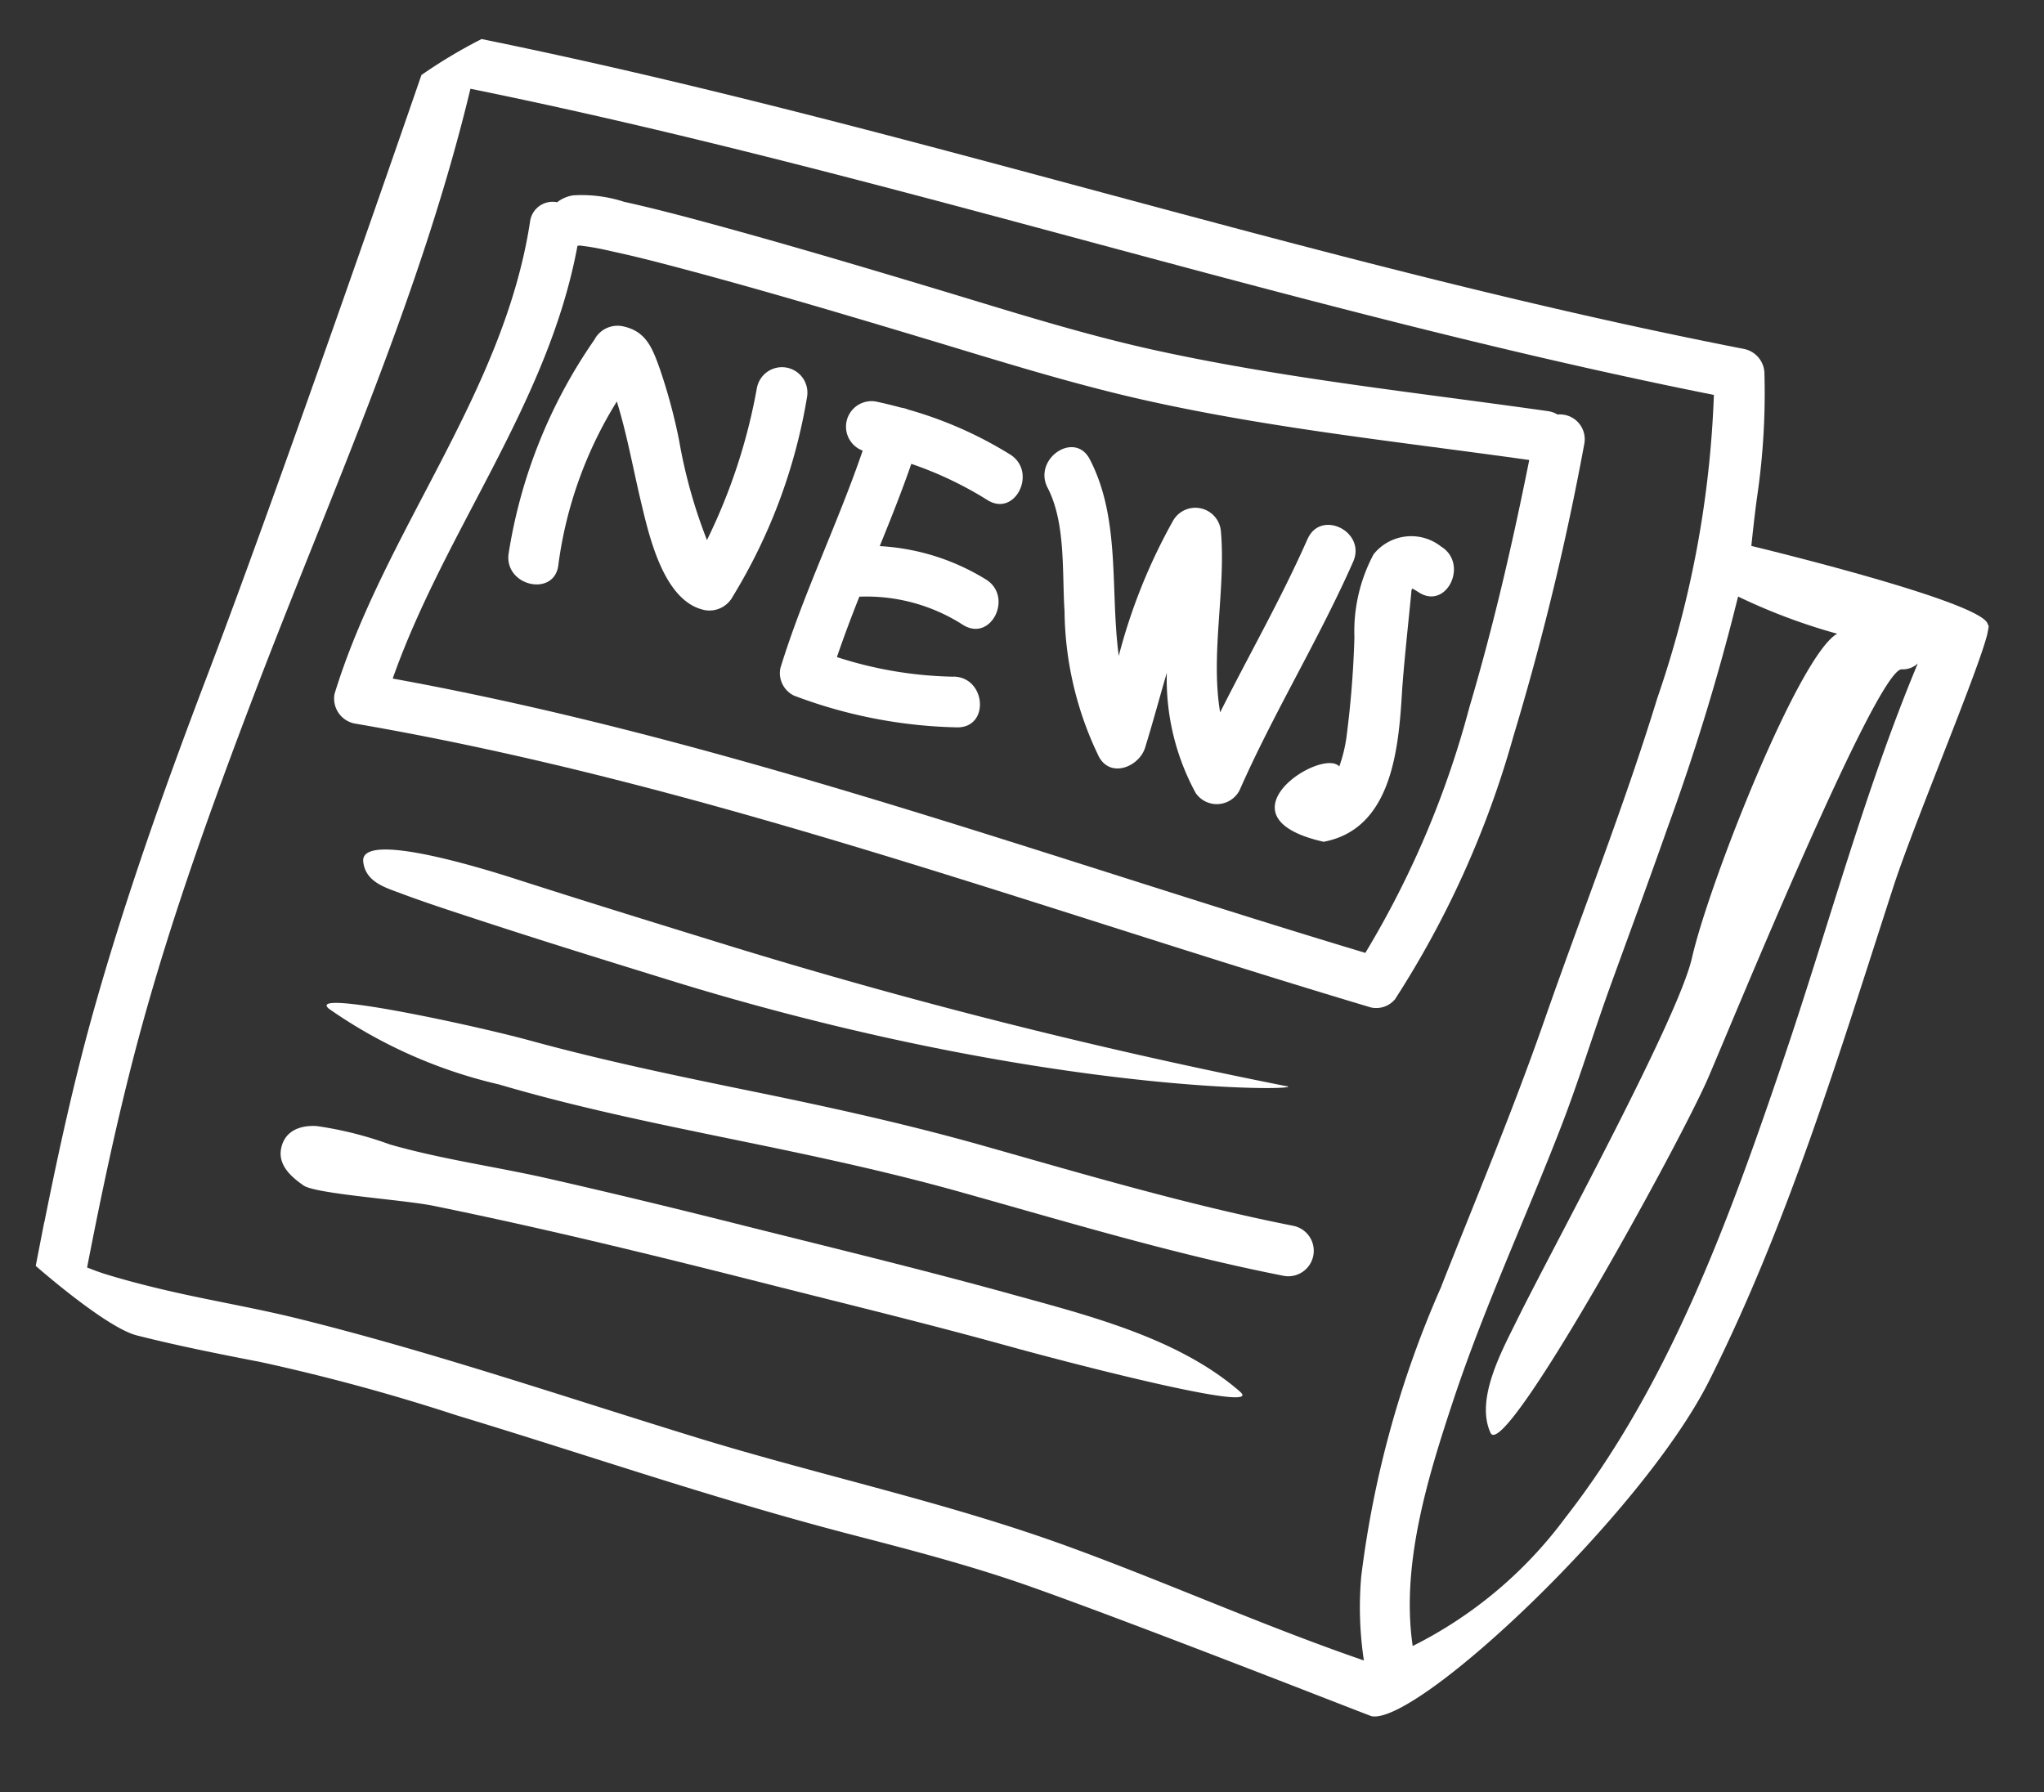
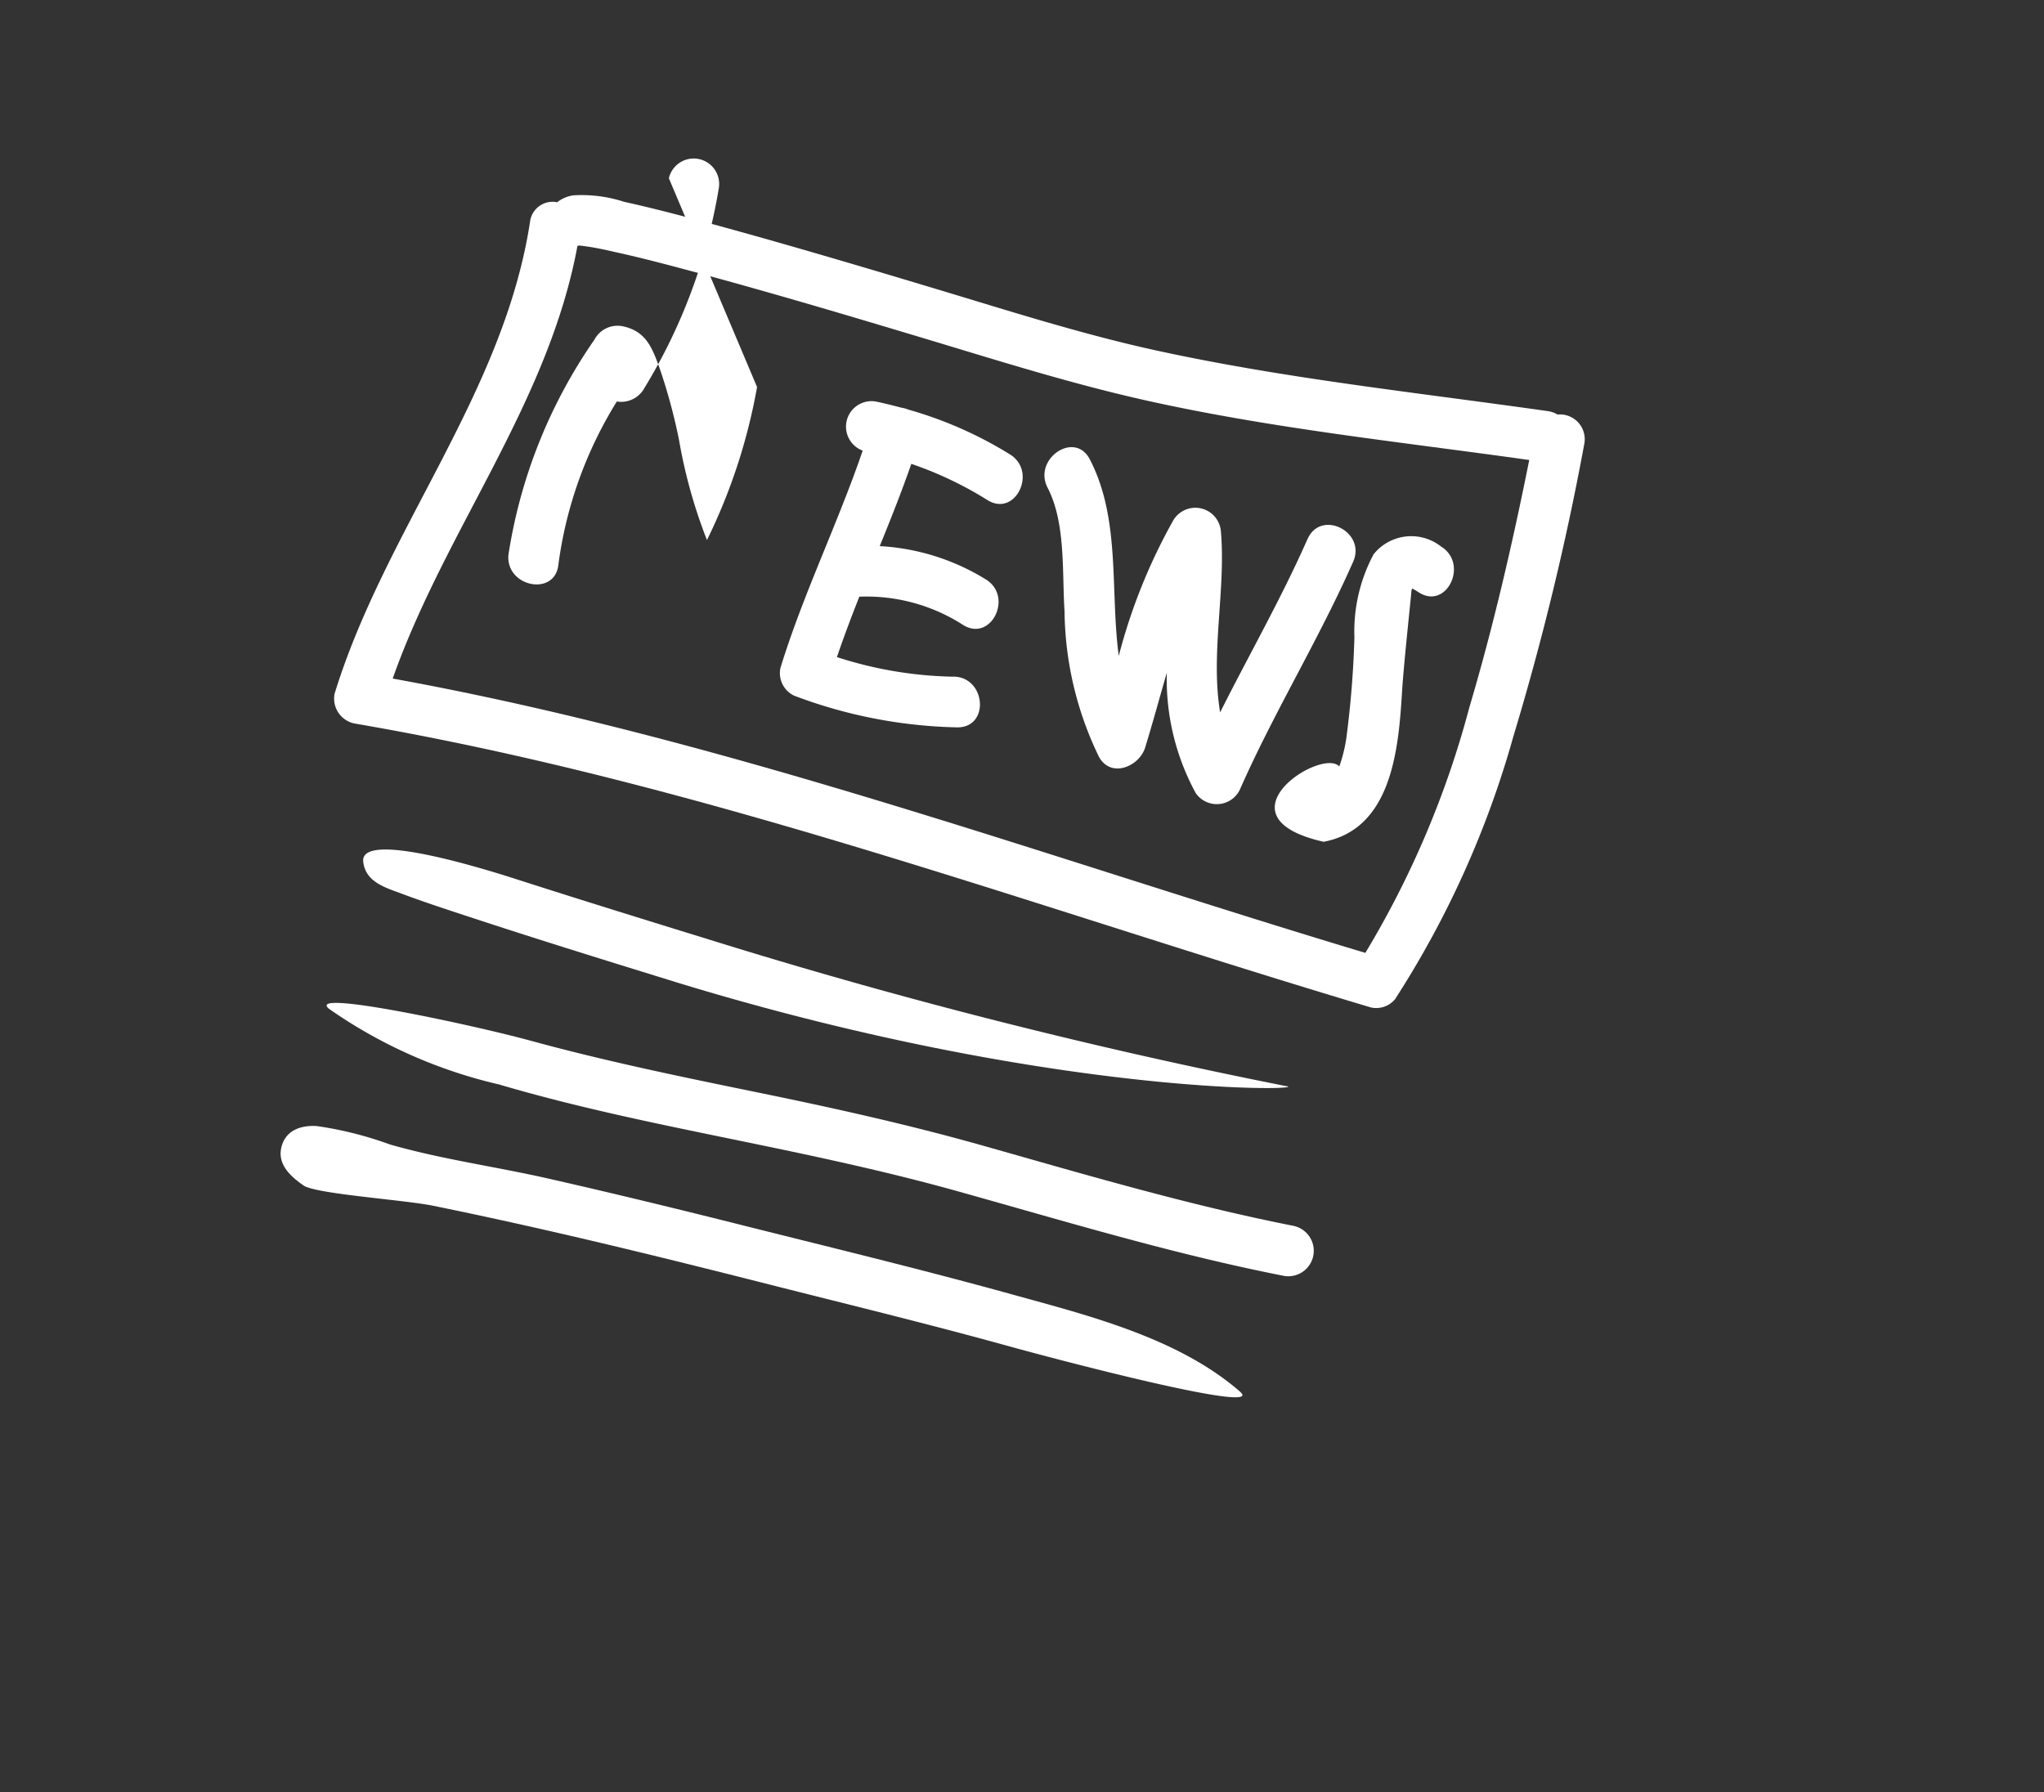
<svg xmlns="http://www.w3.org/2000/svg" width="69.585" height="61.02" viewBox="0 0 69.585 61.02">
  <rect x="0" y="0" width="69.585" height="61.02" fill="#333333" stroke="none" />
  <defs>
    <clipPath id="clip-path">
      <rect id="長方形_9987" data-name="長方形 9987" width="61.113" height="50.282" fill="#fff" />
    </clipPath>
  </defs>
  <g id="グループ_21935" data-name="グループ 21935" transform="translate(9.594) rotate(11)">
    <g id="グループ_21934" data-name="グループ 21934" clip-path="url(#clip-path)">
-       <path id="パス_57989" data-name="パス 57989" d="M61.07,9.8c-.156-.739-8.415-1.1-8.415-1.1s-.1-1.129-.126-1.683A24.255,24.255,0,0,0,51.961,2.8a.869.869,0,0,0-.836-.636C36.363,2.156,21.683.135,6.928.008A17.455,17.455,0,0,0,5.153,1.6S3.139,15.928,1.9,23.049C1.221,26.96.622,30.9.29,34.854c-.21,2.5-.27,5-.285,7.506a1,1,0,0,0-.005.1v1.446s2.73,1.6,3.824,1.667c1.444.082,2.892.086,4.338.086a68.259,68.259,0,0,1,6.885.509c2.349.24,4.693.528,7.04.79s4.687.494,7.04.638c2.092.129,4.156.261,6.231.572,3.879.581,12,2.085,12.209,2.111,1.588,0,7.727-8.514,9.1-13.395,1.618-5.772,2.225-11.787,2.95-17.719.312-2.55,1.769-9.3,1.458-9.37M47.113,35.435a34.938,34.938,0,0,0-.8,10.238,12.1,12.1,0,0,0,.635,2.793c-3.567-.5-7.086-1.326-10.642-1.891-4.338-.689-8.733-.759-13.1-1.224-4.69-.5-9.366-1.144-14.08-1.386-1.52-.078-3.044-.034-4.565-.089-.708-.026-1.416-.068-2.12-.141-.24-.025-.478-.063-.714-.11,0-2.838.049-5.668.268-8.5.309-3.988.934-7.953,1.619-11.891C4.86,16.1,6.564,8.992,6.88,1.741c14.538.121,29,2.083,43.543,2.156A35.567,35.567,0,0,1,50.5,14.41c-.408,3.848-1.125,7.654-1.678,11.482-.463,3.207-1.119,6.358-1.713,9.543M52.746,42.4a14.55,14.55,0,0,1-4.261,5.266c-.926-2.631-.59-5.737-.247-8.413.426-3.328,1.237-6.592,1.829-9.891.294-1.64.467-3.3.722-4.949.3-1.912.613-3.822.895-5.736a76.553,76.553,0,0,0,.857-8.2,20.048,20.048,0,0,0,3.554.6c-1.135.947-2.665,9.164-2.747,11.77-.068,2.156-2.8,10.685-3.5,13.268-.29,1.074-.887,2.9-.144,3.924.651.894,4.447-10.914,4.967-13.292.423-1.934,2.969-14.748,3.81-14.9a.744.744,0,0,0,.5-.3c-.955,4.635-1.277,9.418-1.915,14.094C56.3,31.3,55.37,37.252,52.746,42.4" transform="translate(0 0)" fill="#fff" />
      <path id="パス_57990" data-name="パス 57990" d="M89.2,37.062a.858.858,0,0,0-.359-.053c-4.473.227-8.94.616-13.423.517-2.625-.058-5.227-.368-7.836-.63s-5.217-.514-7.83-.709c-1.044-.078-2.09-.147-3.137-.174a4.667,4.667,0,0,0-1.739.115,1.161,1.161,0,0,0-.492.335.774.774,0,0,0-.779.835c.235,5.91-2.849,11.244-3.466,17.04A.866.866,0,0,0,51,55.2c12.015-.268,23.893,1.719,35.813,2.888a.834.834,0,0,0,.748-.429,32.745,32.745,0,0,0,2.248-9.553,92.509,92.509,0,0,0,.47-10.234.845.845,0,0,0-1.085-.813M86.269,56.3c-11.412-1.143-22.789-2.991-34.286-2.85.787-5.308,3.415-10.211,3.363-15.661.024-.008.047-.017.07-.027l.021,0h.011c.059-.006.118-.009.178-.012.328-.019.657-.012.985,0,1.047.023,2.093.1,3.137.174,2.614.192,5.223.447,7.83.709s5.211.561,7.836.63c4.382.116,8.757-.272,13.13-.5-.017,2.893-.116,5.786-.395,8.667A32.1,32.1,0,0,1,86.269,56.3" transform="translate(-43.869 -31.492)" fill="#fff" />
      <path id="パス_57991" data-name="パス 57991" d="M98.782,223.279a190.7,190.7,0,0,1-20.247-1.15c-2.279-.245-4.558-.493-6.834-.765-.915-.109-5.578-.654-5.235.413.2.631.838.71,1.4.8.889.152,1.786.261,2.681.374,2.425.306,4.855.568,7.284.831,13.155,1.371,21.757-.506,20.953-.507" transform="translate(-58.146 -193.503)" fill="#fff" />
      <path id="パス_57992" data-name="パス 57992" d="M98.03,265.8c-3.64-.009-7.264-.357-10.888-.661-2.663-.224-5.312-.292-7.983-.318-2.619-.026-5.24-.057-7.853-.254-1.987-.15-7.917-.27-6.927.248a16.64,16.64,0,0,0,6.165,1.42c2.729.26,5.479.286,8.218.315,2.62.028,5.224.066,7.837.278,3.806.308,7.608.7,11.431.706a.867.867,0,0,0,0-1.733" transform="translate(-56.24 -231.402)" fill="#fff" />
      <path id="パス_57993" data-name="パス 57993" d="M93.181,302.081c-2.413-1.4-5.55-1.563-8.264-1.775-3.272-.256-6.56-.4-9.837-.58-2.137-.115-4.274-.212-6.413-.279-1.827-.057-3.693.049-5.512-.111a12.378,12.378,0,0,0-2.556-.14c-.546.068-1.046.351-1.052.977-.005.584.526.89.989,1.095s3.435-.172,4.454-.164c3.913.034,7.823.225,11.73.446,2.8.158,5.6.287,8.4.506,2.336.183,9.026.588,8.061.027" transform="translate(-52.109 -261.789)" fill="#fff" />
-       <path id="パス_57994" data-name="パス 57994" d="M96.343,70.741a19.533,19.533,0,0,1-.68,5.44,17.492,17.492,0,0,1-1.585-3.167,19.171,19.171,0,0,0-1.092-2.231c-.4-.676-.719-1.2-1.552-1.2a.889.889,0,0,0-.835.636,17.5,17.5,0,0,0-1.475,7.739c.106,1.1,1.84,1.112,1.733,0a14,14,0,0,1,.894-5.823c.55,1.025.97,2.117,1.452,3.182.512,1.132,1.427,3.219,2.853,3.219a.9.9,0,0,0,.836-.636,18.931,18.931,0,0,0,1.186-7.162.867.867,0,0,0-1.733,0" transform="translate(-77.947 -60.893)" fill="#fff" />
+       <path id="パス_57994" data-name="パス 57994" d="M96.343,70.741a19.533,19.533,0,0,1-.68,5.44,17.492,17.492,0,0,1-1.585-3.167,19.171,19.171,0,0,0-1.092-2.231c-.4-.676-.719-1.2-1.552-1.2a.889.889,0,0,0-.835.636,17.5,17.5,0,0,0-1.475,7.739c.106,1.1,1.84,1.112,1.733,0a14,14,0,0,1,.894-5.823a.9.9,0,0,0,.836-.636,18.931,18.931,0,0,0,1.186-7.162.867.867,0,0,0-1.733,0" transform="translate(-77.947 -60.893)" fill="#fff" />
      <path id="パス_57995" data-name="パス 57995" d="M173.879,85.216a13.6,13.6,0,0,1-4.012.1c.1-.726.223-1.448.358-2.168.023,0,.047-.007.071-.013a6.078,6.078,0,0,1,3.583.289c1.048.395,1.5-1.281.461-1.671a7.673,7.673,0,0,0-3.763-.424c.193-.981.38-1.964.521-2.954a12.427,12.427,0,0,1,2.781.716c1.044.4,1.492-1.273.461-1.671a13.588,13.588,0,0,0-3.7-.84,1,1,0,0,0-.246-.018c-.3-.021-.6-.037-.9-.04a.869.869,0,0,0-.107,1.726c-.361,2.615-1.058,5.175-1.337,7.8a.851.851,0,0,0,.636.835,16.6,16.6,0,0,0,5.659,0c1.1-.206.631-1.876-.461-1.671" transform="translate(-147.048 -66.961)" fill="#fff" />
      <path id="パス_57996" data-name="パス 57996" d="M237.8,80.013c-.488,2.15-1.2,4.24-1.794,6.362-.712-1.9-.6-4.149-1.156-6.073a.873.873,0,0,0-1.671,0,19.343,19.343,0,0,0-.928,4.844c-.721-2.141-.817-4.582-2.245-6.382-.694-.875-1.912.36-1.225,1.225.843,1.062,1.032,2.745,1.368,4.016a11.579,11.579,0,0,0,2.1,4.648c.542.643,1.407.054,1.479-.613.094-.878.158-1.763.238-2.645a8.1,8.1,0,0,0,1.748,3.836.872.872,0,0,0,1.448-.382c.641-2.827,1.669-5.549,2.311-8.375.247-1.088-1.424-1.55-1.671-.461" transform="translate(-200.021 -68.662)" fill="#fff" />
      <path id="パス_57997" data-name="パス 57997" d="M311.419,84.866a1.64,1.64,0,0,0-2.224.687,5.574,5.574,0,0,0-.1,2.907,33.636,33.636,0,0,1,.383,3.406,5.053,5.053,0,0,1-.051,1c-.723-.53-3.875,2.506-.034,2.62,2.2-.872,1.9-3.6,1.646-5.52-.133-1.009-.334-3.468-.344-3.443,0-.026.008-.052.014-.077.083.025.165.055.246.087,1.04.413,1.487-1.264.461-1.671" transform="translate(-269.109 -74.12)" fill="#fff" />
    </g>
  </g>
</svg>